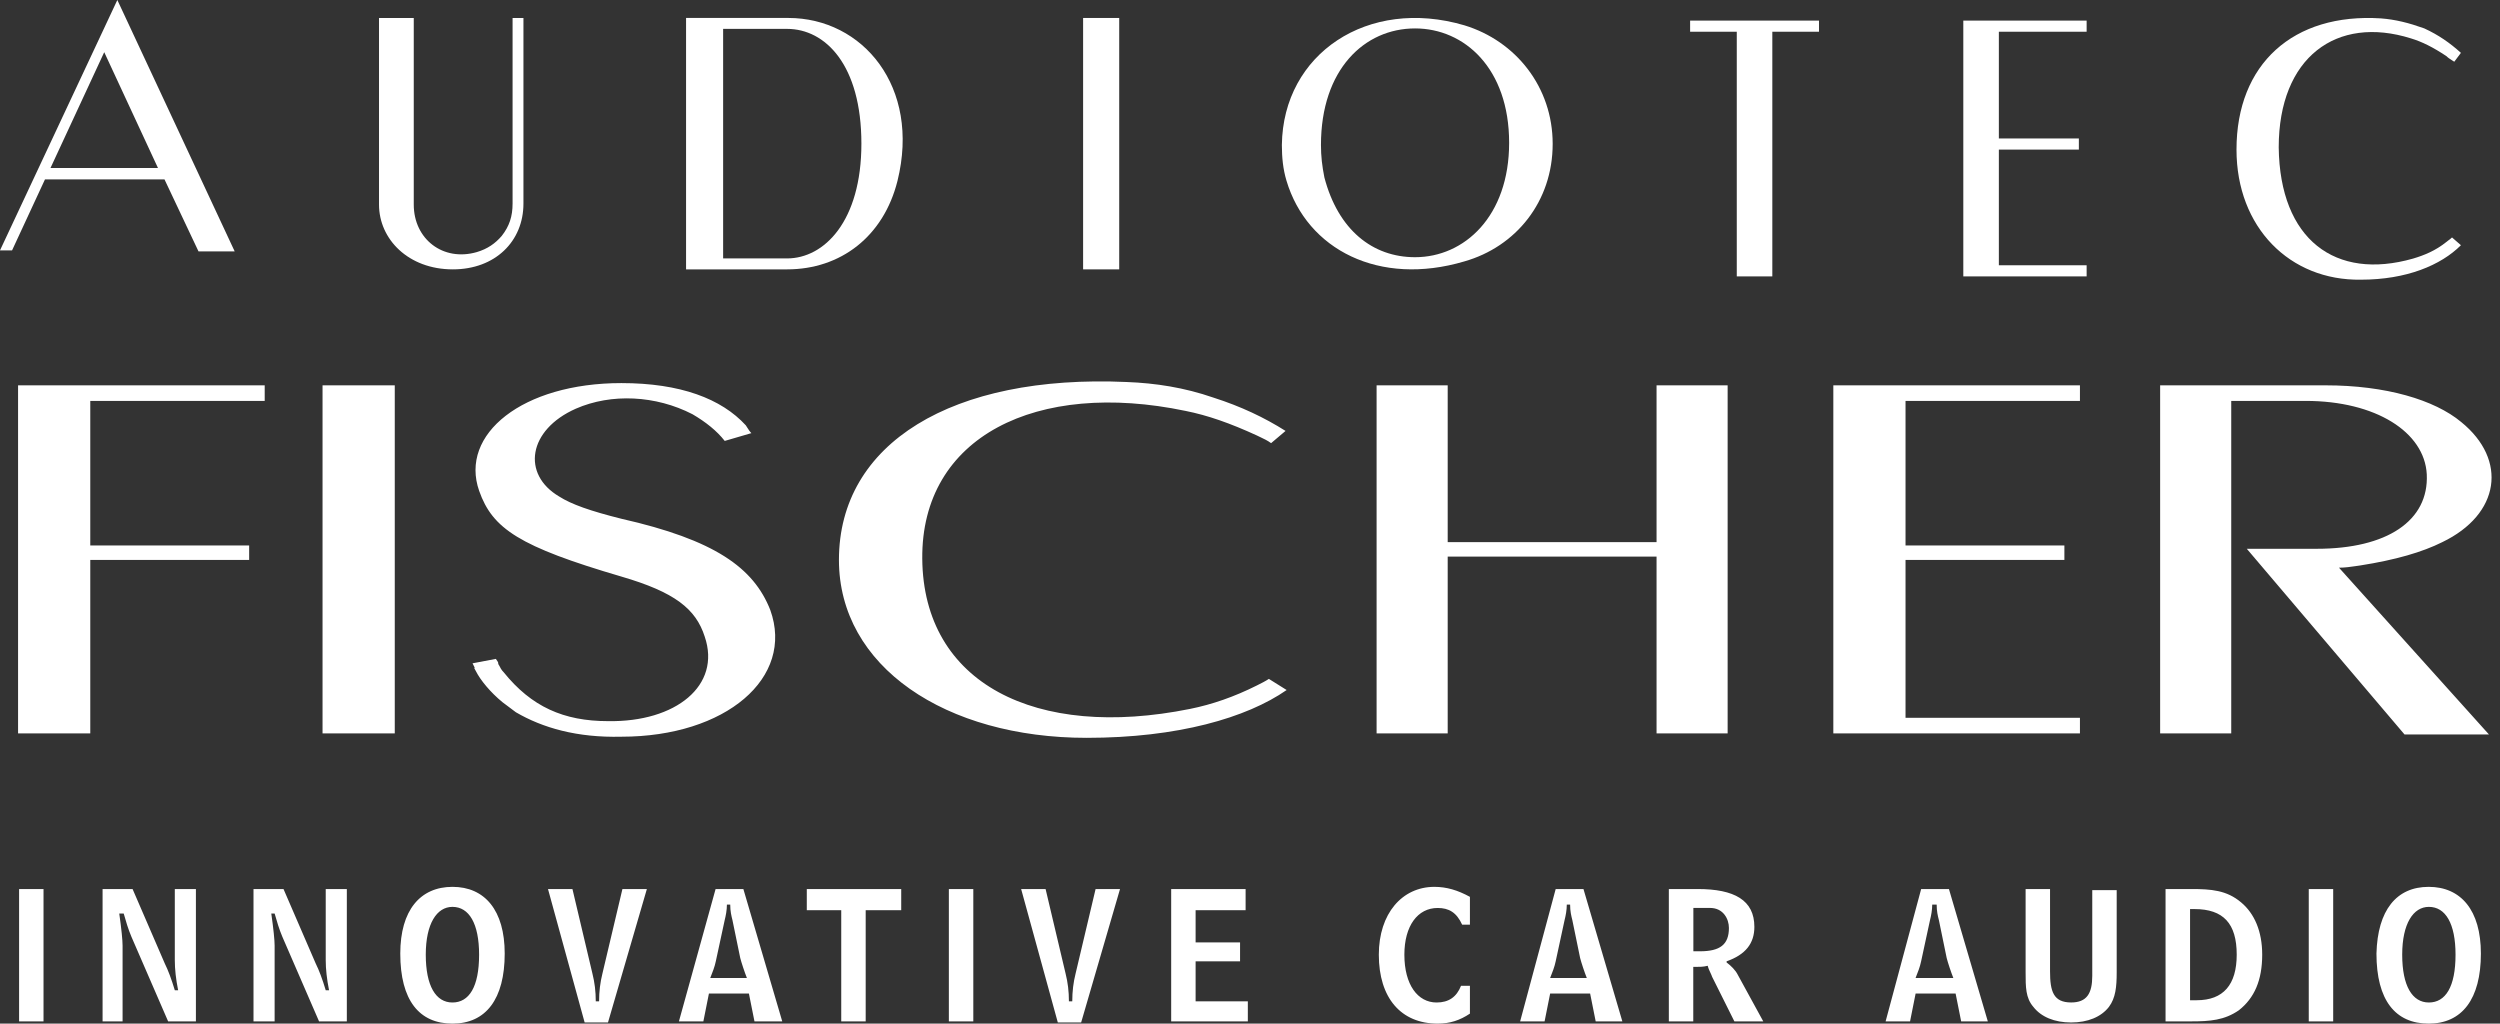
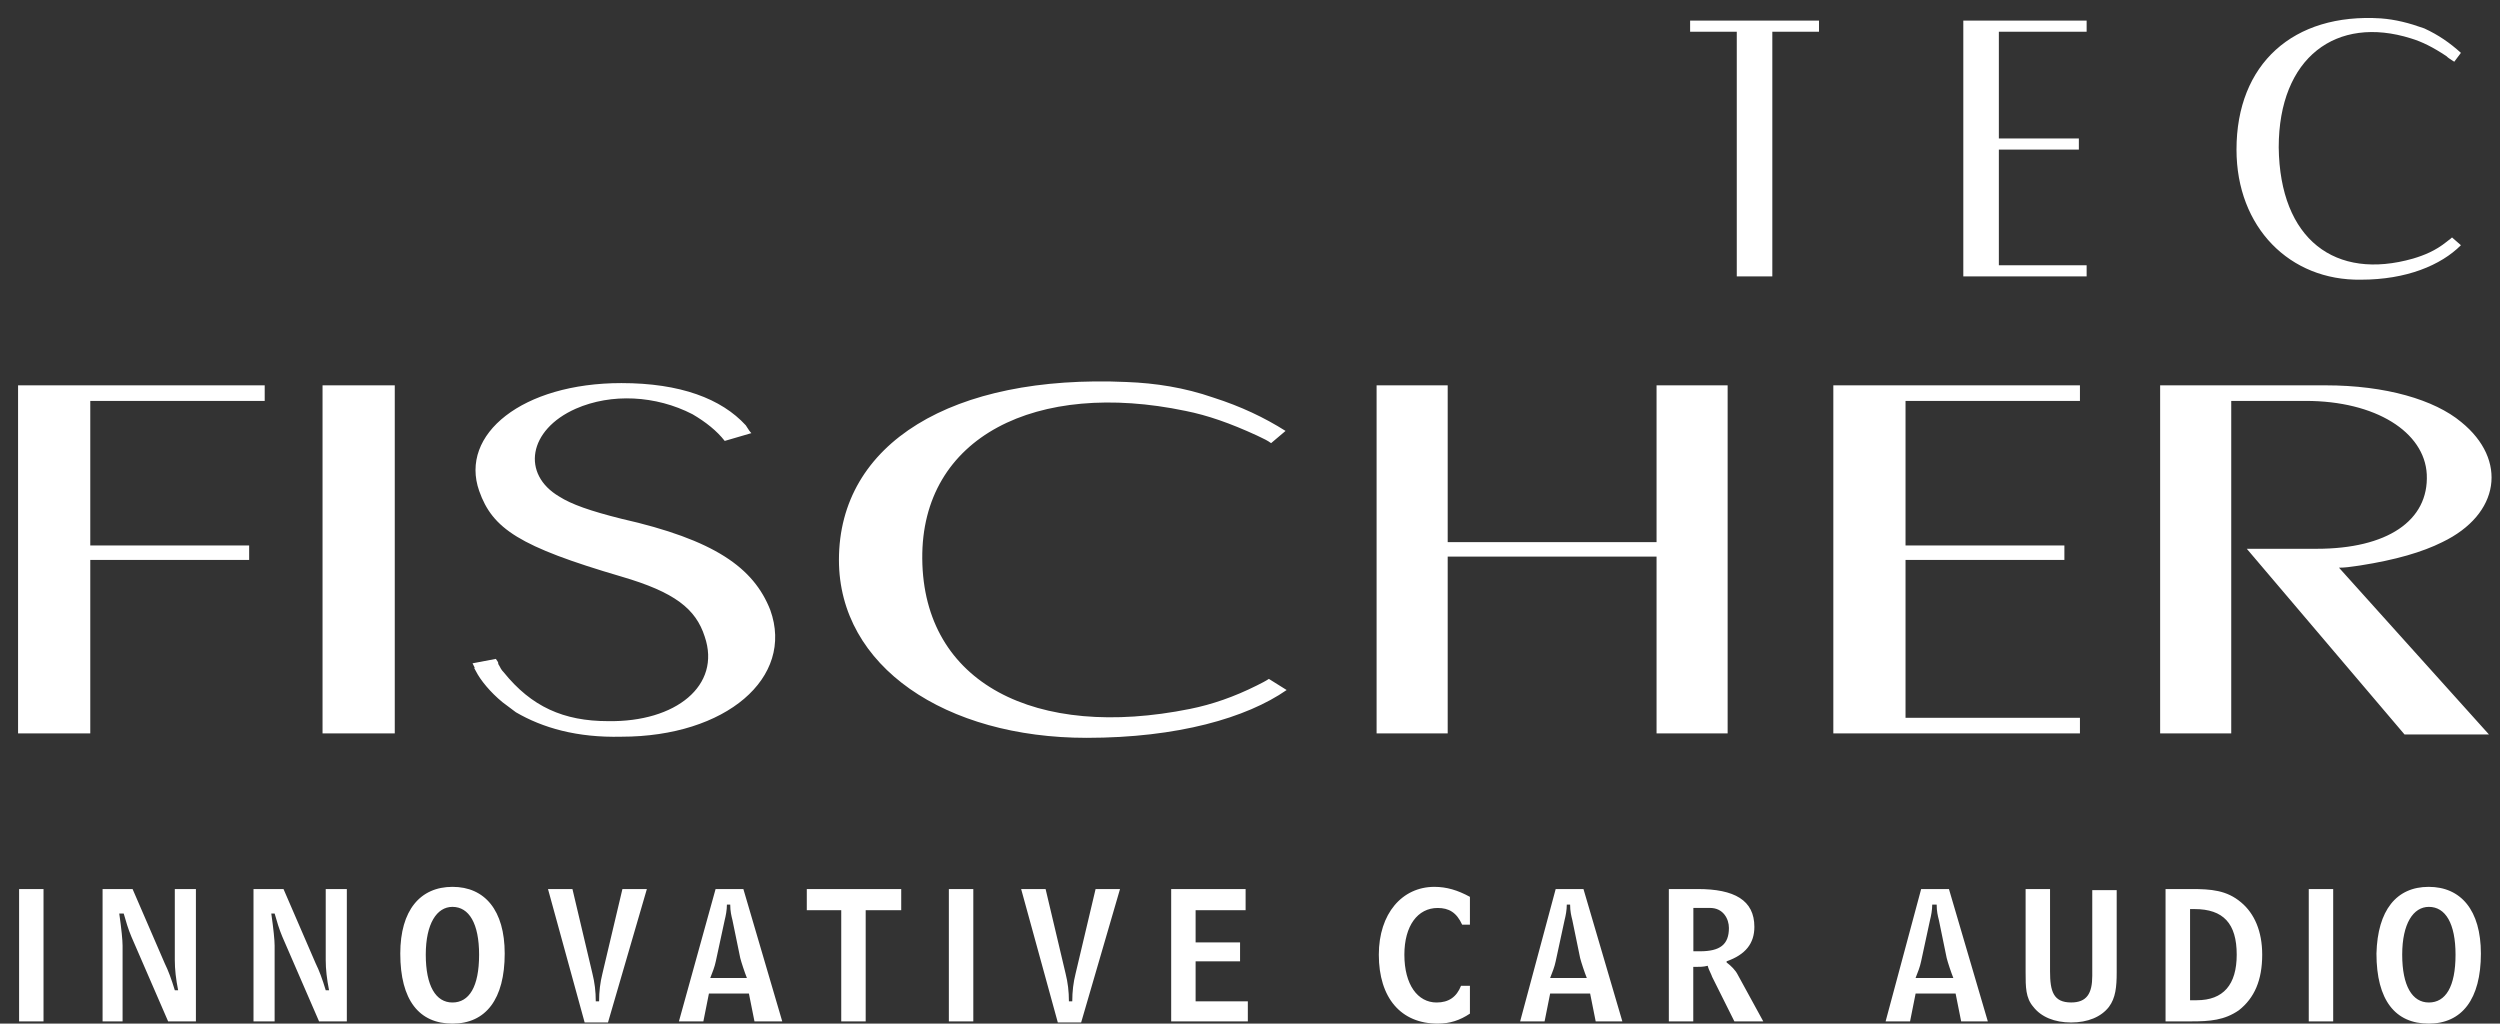
<svg xmlns="http://www.w3.org/2000/svg" width="127" height="52" viewBox="0 0 127 52" fill="none">
  <rect x="0" y="0" width="127" height="52" fill="#333333" stroke="none" />
  <g id="audiotec-fischer-logo">
-     <path id="Shape" fill-rule="evenodd" clip-rule="evenodd" d="M8.357 9.115H2.284L0.613 12.719H0L5.961 0L11.922 12.771H10.084L8.357 9.115ZM8.025 8.534L5.295 2.651L2.565 8.534H8.025Z" fill="white" />
-     <path id="Path" d="M26.591 10.341V0.913H26.039V10.341C26.039 10.998 25.874 11.492 25.488 11.985C25.157 12.369 24.77 12.643 24.219 12.807C22.509 13.3 21.019 12.149 21.019 10.395V0.913H19.254V10.395C19.254 12.149 20.743 13.684 23.005 13.684C25.157 13.684 26.591 12.259 26.591 10.341Z" fill="white" />
-     <path id="Shape_2" fill-rule="evenodd" clip-rule="evenodd" d="M40.045 0.912C43.823 0.912 46.774 4.41 45.593 9.186C44.885 12.018 42.701 13.684 39.986 13.684H34.852V0.912H40.045ZM39.982 1.467H36.735V13.128H39.982C41.87 13.128 43.759 11.24 43.759 7.297C43.759 3.299 41.929 1.467 39.982 1.467Z" fill="white" />
-     <path id="Path_2" d="M56.856 0.913H55.022V13.684H56.856V0.913Z" fill="white" />
-     <path id="Shape_3" fill-rule="evenodd" clip-rule="evenodd" d="M74.388 1.285C77.011 2.084 78.876 4.43 78.876 7.309C78.876 10.241 77.011 12.533 74.388 13.28C70.074 14.559 66.401 12.693 65.352 9.175C65.177 8.588 65.119 8.002 65.119 7.362C65.177 2.724 69.491 -0.155 74.388 1.285ZM71.885 1.444C69.32 1.444 67.105 3.523 67.105 7.362C67.105 7.948 67.163 8.428 67.279 9.015C67.979 11.68 69.728 13.066 71.885 13.066C74.391 13.066 76.664 10.987 76.664 7.255C76.664 3.47 74.391 1.444 71.885 1.444Z" fill="white" />
    <path id="Shape_4" fill-rule="evenodd" clip-rule="evenodd" d="M113.614 7.599C113.614 3.25 116.493 0.651 120.951 0.934C121.685 0.99 122.362 1.16 123.152 1.442C123.886 1.781 124.45 2.176 125.015 2.685L124.676 3.137C124.631 3.106 124.589 3.08 124.551 3.056C124.446 2.989 124.363 2.937 124.281 2.854C123.604 2.402 123.039 2.12 122.475 1.95C118.694 0.764 115.759 2.911 115.759 7.486C115.815 12.175 118.637 14.265 122.588 13.135C123.152 12.966 123.717 12.74 124.281 12.288C124.304 12.264 124.337 12.241 124.376 12.213C124.431 12.175 124.497 12.128 124.563 12.062L125.015 12.457C123.999 13.474 122.249 14.208 119.935 14.208C116.323 14.265 113.614 11.553 113.614 7.599ZM88.228 14.04H90.034V1.612H92.405V1.047H85.858V1.612H88.228V14.04ZM106.001 13.475H101.542V7.6H105.606V7.035H101.542V1.612H106.001V1.047H99.736V14.04H106.001V13.475ZM4.586 28.443H12.657V27.709H4.586V20.366H13.447V19.575H0.918V37.255H4.586V28.443ZM16.385 19.575H20.054V37.255H16.385V19.575ZM24.174 34.092C24.4 34.544 24.907 35.165 25.528 35.673L26.206 36.182C27.56 36.973 29.309 37.481 31.567 37.425C36.872 37.425 40.371 34.431 39.129 30.985C38.283 28.838 36.308 27.426 31.567 26.353C29.987 25.958 29.027 25.619 28.407 25.223C26.488 24.093 26.826 21.834 29.253 20.761C31.059 19.97 33.316 20.083 35.179 21.043C35.856 21.439 36.42 21.89 36.816 22.399L38.17 22.003C38.087 21.921 38.035 21.838 37.968 21.733L37.968 21.733C37.944 21.695 37.918 21.653 37.888 21.608C36.646 20.252 34.558 19.461 31.567 19.461C26.544 19.461 23.327 22.06 24.343 24.941C25.02 26.861 26.375 27.765 31.567 29.29C34.276 30.081 35.348 30.928 35.8 32.341C36.646 34.826 34.332 36.69 30.89 36.634C28.632 36.634 26.996 35.9 25.585 34.148C25.472 34.035 25.415 33.922 25.359 33.809C25.302 33.753 25.302 33.64 25.302 33.64L25.19 33.471L24.005 33.696L24.117 33.922C24.078 33.922 24.094 33.951 24.127 34.007C24.141 34.031 24.157 34.059 24.174 34.092ZM42.618 28.444C42.618 22.512 48.375 19.01 57.235 19.406C58.703 19.462 60.17 19.688 61.637 20.197C63.048 20.648 64.233 21.213 65.306 21.891L64.572 22.512C64.401 22.384 64.198 22.288 64.011 22.2L64.011 22.2L64.011 22.2L64.01 22.2C63.951 22.172 63.893 22.144 63.838 22.117C62.484 21.496 61.355 21.1 60.226 20.874C52.664 19.293 46.795 22.174 46.851 28.387C46.907 34.714 52.608 37.595 60.452 36.013C61.581 35.787 62.709 35.392 63.838 34.827L63.838 34.827C64.064 34.714 64.29 34.601 64.459 34.488L65.362 35.053C63.33 36.465 59.831 37.482 55.204 37.482C48.036 37.482 42.618 33.867 42.618 28.444ZM105.661 36.465H96.801V28.443H104.871V27.709H96.801V20.366H105.661V19.575H93.133V37.255H105.661V36.465ZM117.128 20.366H113.347V37.255H109.735V19.575H118.144C121.192 19.575 123.675 20.309 125.029 21.439C127.4 23.36 127.005 26.127 124.07 27.54C123.054 28.048 121.7 28.443 119.894 28.726L119.746 28.747C119.413 28.796 119.117 28.839 118.821 28.839L126.44 37.312H122.151L114.137 27.878H117.693C121.248 27.878 123.393 26.466 123.28 24.094C123.167 21.947 120.684 20.366 117.128 20.366ZM84.153 27.54H73.543V19.575H69.931V37.255H73.543V28.274H84.153V37.255H87.764V19.575H84.153V27.54ZM2.211 51.886V45.163H0.97V51.886H2.211ZM6.735 45.163L8.372 48.948C8.541 49.287 8.71 49.739 8.88 50.304H9.049C8.936 49.739 8.88 49.231 8.88 48.779V45.163H9.952V51.886H8.541L6.679 47.593C6.51 47.197 6.397 46.802 6.284 46.406H6.058C6.171 47.197 6.227 47.762 6.227 48.044V51.886H5.211V45.163H6.735ZM16.039 48.948L14.402 45.163H12.878V51.886H13.951V48.044C13.951 47.762 13.894 47.197 13.781 46.406H13.951C14.064 46.802 14.177 47.197 14.346 47.593L16.208 51.886H17.619V45.163H16.547V48.779C16.547 49.231 16.603 49.739 16.716 50.304H16.547C16.378 49.739 16.208 49.287 16.039 48.948ZM22.987 45.052C24.623 45.052 25.639 46.238 25.639 48.441C25.639 50.757 24.68 52 22.987 52C21.294 52 20.334 50.814 20.334 48.441C20.334 46.238 21.35 45.052 22.987 45.052ZM22.983 50.927C22.137 50.927 21.629 50.08 21.629 48.498C21.629 46.916 22.193 46.069 22.983 46.069C23.83 46.069 24.338 46.916 24.338 48.498C24.338 50.136 23.83 50.927 22.983 50.927ZM29.08 45.163L30.095 49.457C30.208 49.908 30.265 50.36 30.265 50.869H30.434C30.434 50.36 30.491 49.908 30.603 49.457L31.619 45.163H32.861L30.886 51.942H29.7L27.838 45.163H29.08ZM37.763 45.163H36.352L34.489 51.886H35.731L36.013 50.473H38.045L38.327 51.886H39.738L37.763 45.163ZM37.942 49.681C37.83 49.399 37.66 48.89 37.604 48.664L37.209 46.744C37.153 46.519 37.096 46.293 37.096 45.954H36.927C36.927 46.236 36.87 46.519 36.814 46.744L36.363 48.834C36.306 49.116 36.193 49.399 36.081 49.681H37.942ZM40.985 45.163V46.237H42.735V51.886H43.977V46.237H45.782V45.163H40.985ZM49.444 45.163V51.886H48.202V45.163H49.444ZM54.132 49.457L53.116 45.163H51.874L53.737 51.942H54.922L56.897 45.163H55.656L54.64 49.457C54.527 49.908 54.471 50.36 54.471 50.869H54.301C54.301 50.36 54.245 49.908 54.132 49.457ZM63.277 45.163V46.237H60.737V47.875H62.995V48.835H60.737V50.869H63.39V51.886H59.496V45.163H63.277ZM74.277 46.973H74.672V45.56C74.051 45.221 73.487 45.052 72.866 45.052C71.229 45.052 70.044 46.408 70.044 48.498C70.044 50.701 71.173 52 73.035 52C73.656 52 74.164 51.831 74.672 51.492V50.079H74.22C73.995 50.644 73.6 50.927 72.979 50.927C72.019 50.927 71.342 50.023 71.342 48.498C71.342 47.029 72.019 46.125 73.035 46.125C73.6 46.125 73.995 46.351 74.277 46.973ZM79.029 45.163H80.44L82.415 51.886H81.061L80.779 50.473H78.747L78.465 51.886H77.223L79.029 45.163ZM80.27 48.664C80.326 48.89 80.496 49.399 80.609 49.681H78.747C78.859 49.399 78.972 49.116 79.029 48.834L79.48 46.744C79.537 46.519 79.593 46.236 79.593 45.954H79.762C79.762 46.293 79.819 46.519 79.875 46.744L80.27 48.664ZM86.244 45.163C88.106 45.163 89.122 45.728 89.122 47.084C89.122 47.931 88.671 48.496 87.711 48.835V48.892C87.937 49.061 88.163 49.287 88.276 49.513L89.574 51.886H88.106L86.978 49.626C86.955 49.557 86.923 49.489 86.889 49.416C86.839 49.31 86.785 49.196 86.752 49.061C86.526 49.118 86.357 49.118 86.131 49.118H86.018V51.886H84.777V45.163H86.244ZM86.362 48.325H86.023V46.123H86.87C87.547 46.123 87.829 46.688 87.829 47.139C87.829 47.986 87.377 48.325 86.362 48.325ZM97.595 45.163H99.006L100.981 51.886H99.627L99.345 50.473H97.313L97.031 51.886H95.789L97.595 45.163ZM98.891 48.664C98.947 48.89 99.116 49.399 99.229 49.681H97.311C97.424 49.399 97.536 49.116 97.593 48.834L98.044 46.744C98.101 46.519 98.157 46.236 98.157 45.954H98.383C98.383 46.293 98.439 46.519 98.496 46.744L98.496 46.744L98.891 48.664ZM102.901 45.163H104.142V49.344C104.142 50.36 104.312 50.925 105.214 50.925C106.005 50.925 106.287 50.473 106.287 49.57V45.22H107.528V49.4C107.528 50.135 107.472 50.699 107.133 51.151C106.738 51.66 106.061 51.942 105.214 51.942C104.368 51.942 103.691 51.66 103.296 51.151C102.901 50.699 102.901 50.135 102.901 49.4V45.163ZM110.01 45.163V51.886H111.308C112.267 51.886 113.001 51.829 113.735 51.321C114.525 50.699 114.92 49.795 114.92 48.496C114.92 47.31 114.525 46.406 113.848 45.841C113.114 45.22 112.324 45.163 111.308 45.163H110.01ZM111.255 50.812H111.593C112.948 50.812 113.625 50.022 113.625 48.496C113.625 46.915 112.948 46.181 111.48 46.181H111.255V50.812ZM118.526 51.886V45.163H117.285V51.886H118.526ZM123.376 45.052C125.013 45.052 126.029 46.238 126.029 48.441C126.029 50.757 125.069 52 123.376 52C121.683 52 120.724 50.814 120.724 48.441C120.78 46.238 121.74 45.052 123.376 45.052ZM123.387 50.927C122.54 50.927 122.032 50.08 122.032 48.498C122.032 46.916 122.597 46.069 123.387 46.069C124.233 46.069 124.741 46.916 124.741 48.498C124.741 50.136 124.233 50.927 123.387 50.927Z" fill="white" />
  </g>
</svg>